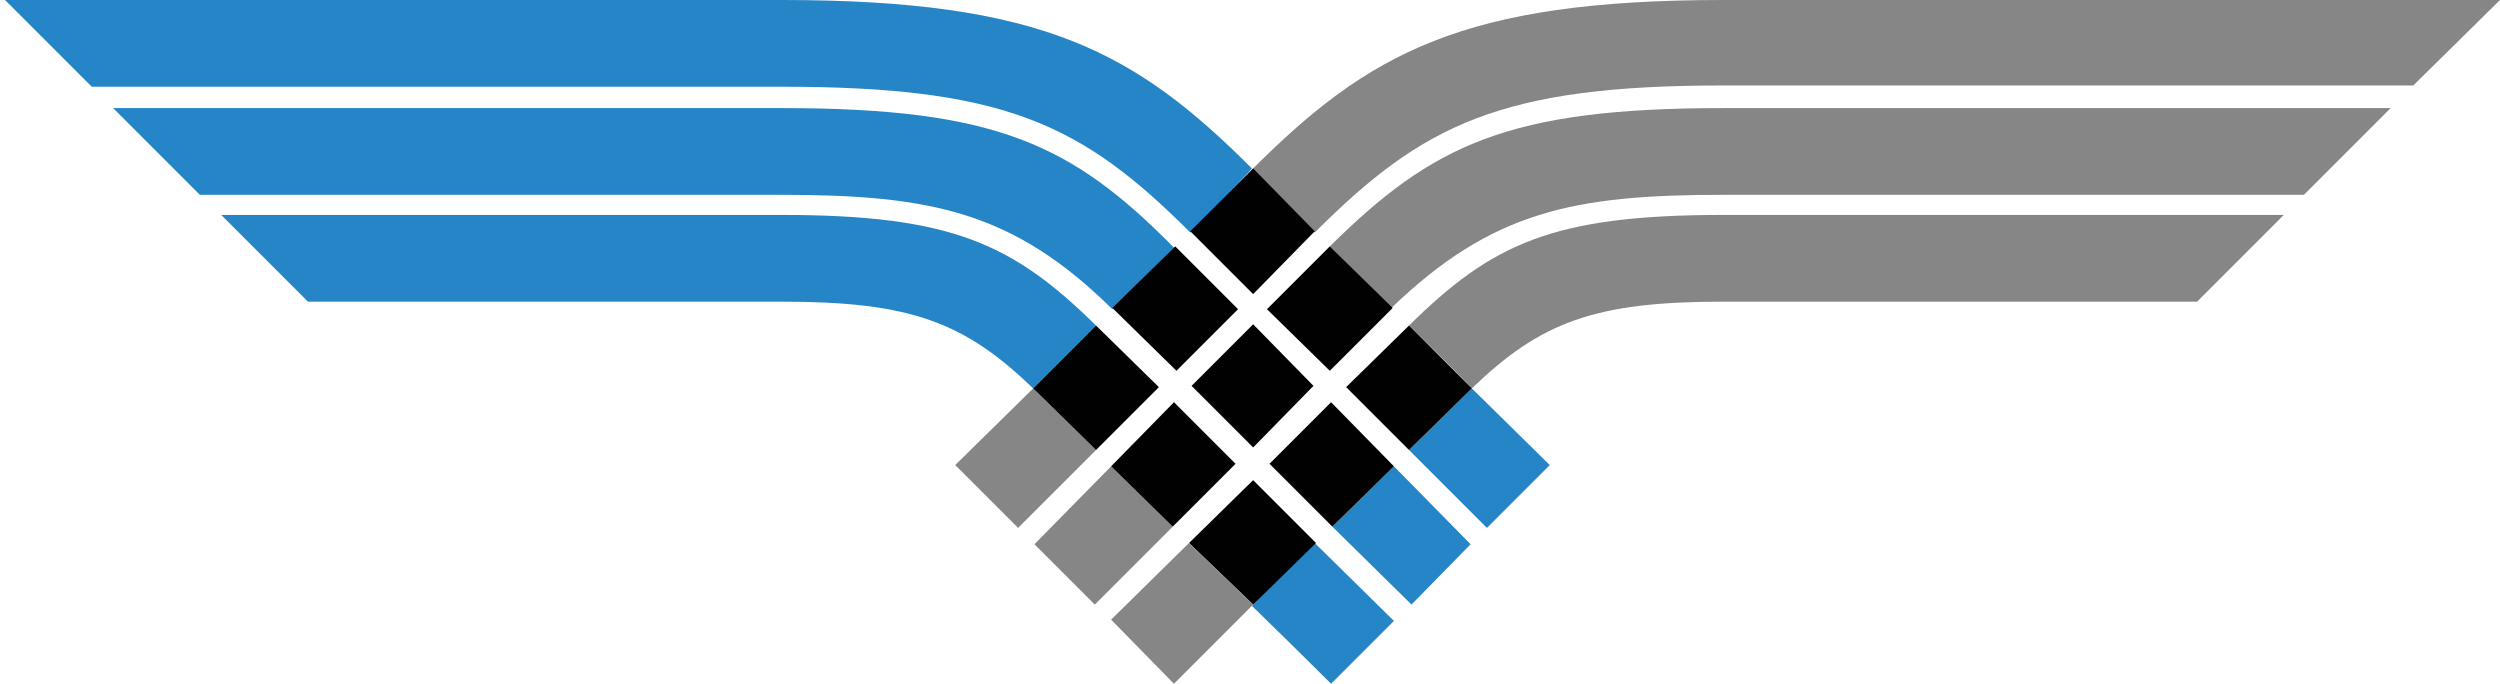
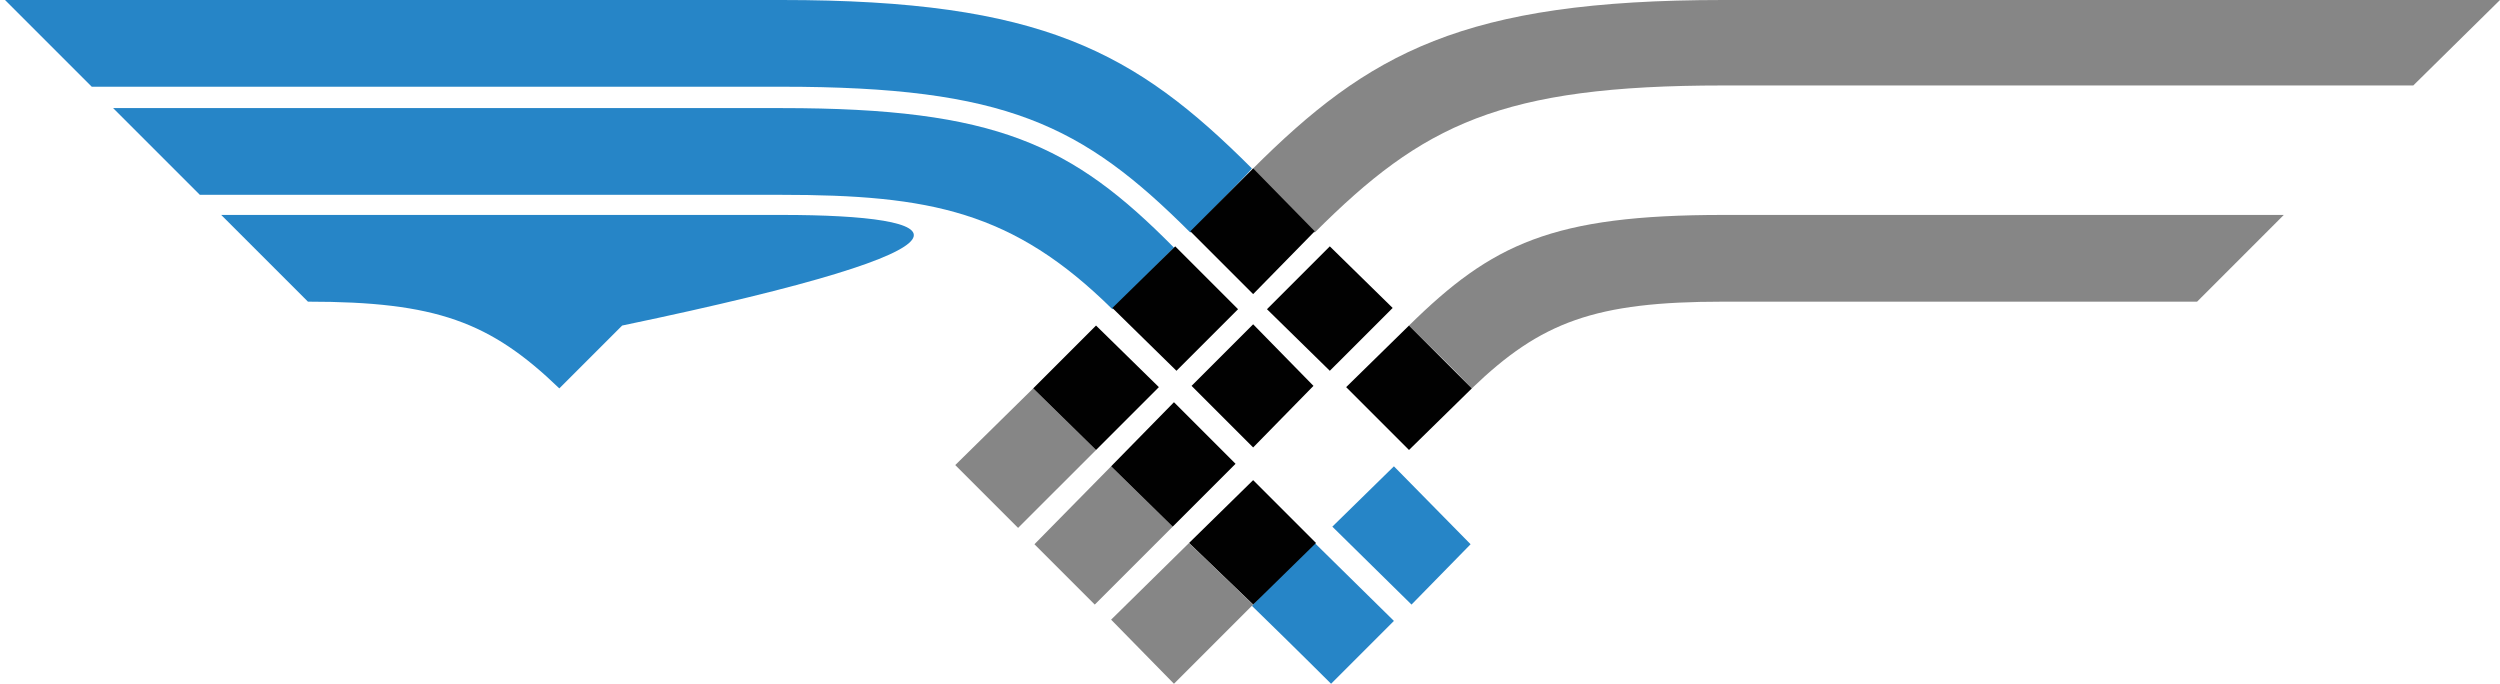
<svg xmlns="http://www.w3.org/2000/svg" version="1.1" id="Calque_1" x="0px" y="0px" viewBox="0 0 198.9 54.4" style="enable-background:new 0 0 198.9 54.4;" xml:space="preserve">
  <style type="text/css">
	.st0{fill:#2685C7;}
	.st1{fill:#868686;}
	.st2{fill:#010101;}
</style>
  <polygon class="st0" points="112.3,48.1 117,43.3 110.9,37.1 106,41.9 " />
  <path class="st0" d="M62.2,8.6H9l6.9,6.9h46.2c11.9,0,18.5,1.3,26.4,9.1c1.7-1.7,3.4-3.4,4.9-4.9C85.3,11.5,79.3,8.6,62.2,8.6  L62.2,8.6z" />
  <path class="st0" d="M105.9,54.4l5-5l-6.3-6.2c0,0-3.5,3.4-5,5C103.2,51.7,105.9,54.4,105.9,54.4L105.9,54.4z" />
-   <path class="st0" d="M62.2,17.1H17.6l6.9,6.9h37.7c10.2,0,14.5,1.6,20,6.9c1.5-1.5,3.3-3.3,5-5C80.6,19.4,75.7,17.1,62.2,17.1  L62.2,17.1z" />
+   <path class="st0" d="M62.2,17.1H17.6l6.9,6.9c10.2,0,14.5,1.6,20,6.9c1.5-1.5,3.3-3.3,5-5C80.6,19.4,75.7,17.1,62.2,17.1  L62.2,17.1z" />
  <path class="st0" d="M99.6,13.4C90.3,4.1,82.9,0,62.2,0H0.4l6.9,6.9h54.9c17.8,0,23.9,3,32.5,11.6C97.4,15.7,99.4,13.7,99.6,13.4  L99.6,13.4L99.6,13.4z" />
-   <polygon class="st0" points="112.1,35.8 118.3,42 123.3,37 117.1,30.9 " />
-   <path class="st1" d="M137.1,15.5h46.2l6.9-6.9h-53.1c-17.1,0-23.1,2.9-31.3,11c1.5,1.5,3.2,3.2,4.9,4.9  C118.7,16.8,125.2,15.5,137.1,15.5L137.1,15.5z" />
  <polygon class="st1" points="82.3,43.3 87.1,48.1 93.3,41.9 88.4,37.1 " />
  <polygon class="st2" points="99.7,35.6 104.5,30.7 99.7,25.8 94.8,30.7 " />
  <polygon class="st2" points="93.4,32 88.4,37.1 93.3,41.9 98.3,36.9 " />
  <polygon class="st2" points="100.8,24.6 105.8,29.5 110.8,24.5 105.8,19.6 " />
  <path class="st1" d="M137.1,24h37.7l6.9-6.9h-44.6c-13.6,0-18.4,2.3-25,8.8c1.7,1.7,3.5,3.4,5,5C122.6,25.6,126.9,24,137.1,24  L137.1,24z" />
-   <polygon class="st2" points="101,36.9 106,41.9 110.9,37.1 105.9,32 " />
  <polygon class="st2" points="94.6,43.2 99.7,48.1 104.7,43.2 99.7,38.2 " />
  <polygon class="st2" points="107.1,30.8 112.1,35.8 117.1,30.9 112.1,25.9 " />
  <polygon class="st1" points="82.2,30.9 76,37 81,42 87.2,35.8 " />
  <path class="st1" d="M137.1,6.8H192l6.9-6.8h-61.8c-20.7,0-28.2,4.2-37.5,13.5l0,0c0.3,0.3,2.3,2.2,5,5  C113.2,9.9,119.4,6.8,137.1,6.8L137.1,6.8z" />
  <polygon class="st2" points="93.6,29.5 98.5,24.6 93.5,19.6 88.5,24.5 " />
  <polygon class="st2" points="87.2,25.9 82.2,30.9 87.2,35.8 92.2,30.8 " />
  <polygon class="st2" points="99.7,23.4 104.6,18.4 99.7,13.4 94.7,18.4 " />
  <polygon class="st1" points="88.4,49.3 93.4,54.4 99.7,48.1 94.6,43.2 " />
</svg>